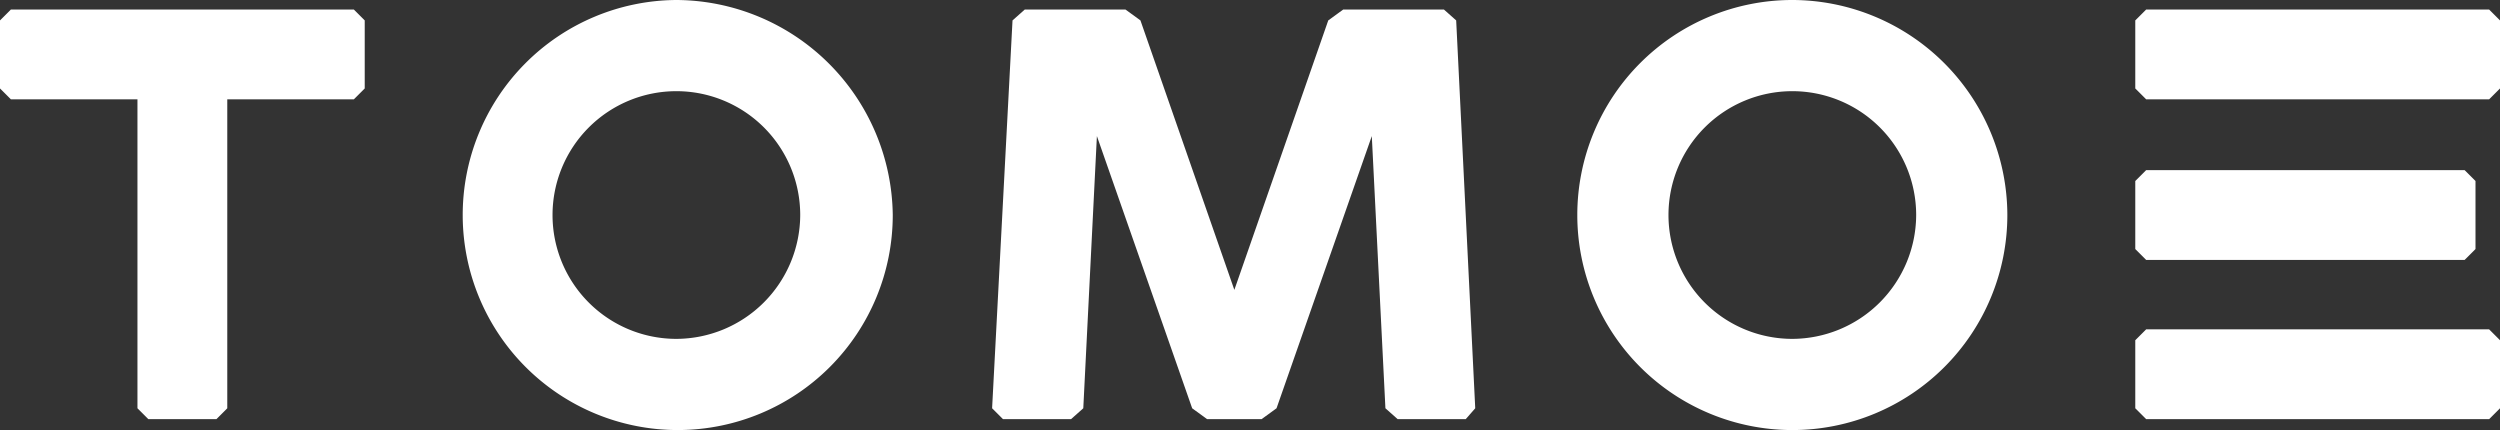
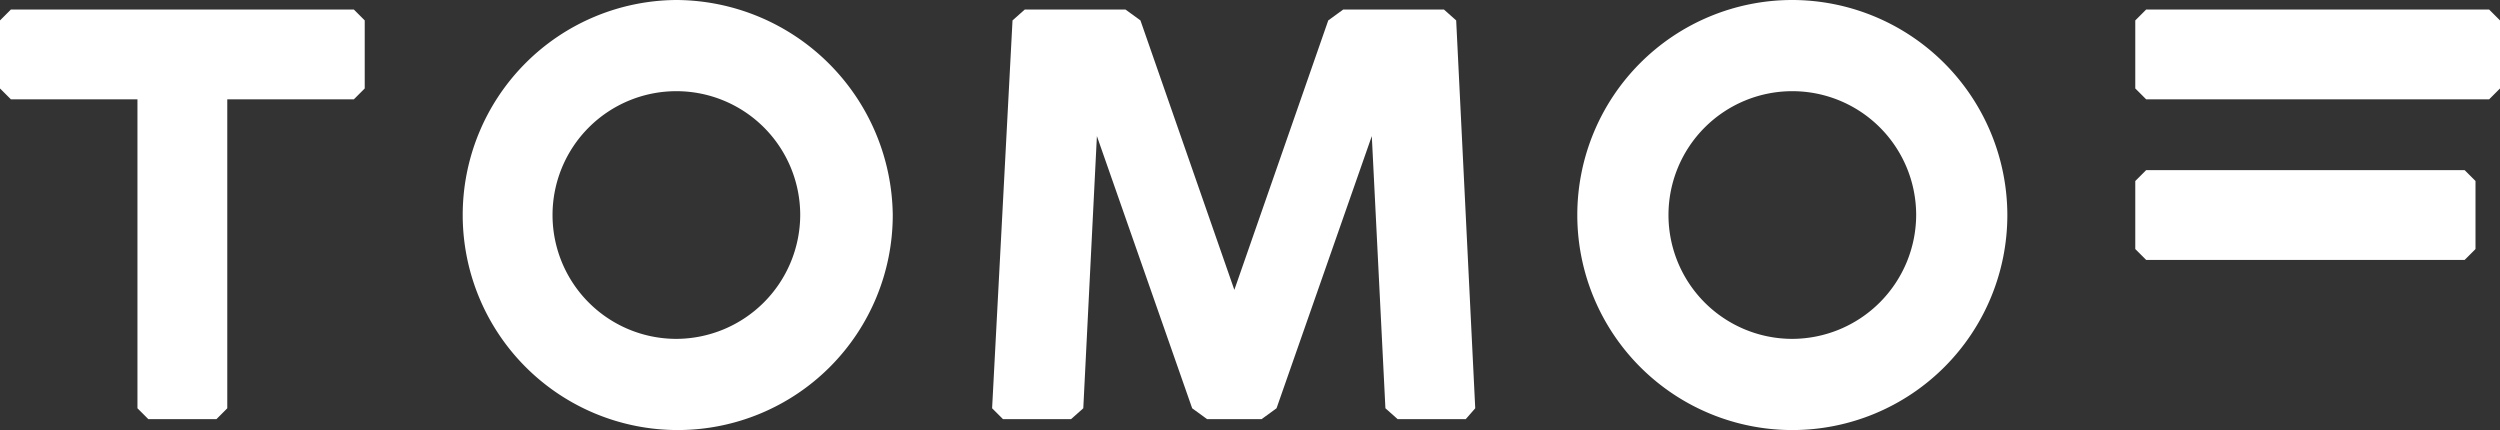
<svg xmlns="http://www.w3.org/2000/svg" id="logo" width="183.7" height="31.6" viewBox="0 0 183.7 31.6">
  <rect x="0" y="0" width="183.7" height="31.6" fill="#333333" stroke="none" />
  <path id="パス_872" data-name="パス 872" d="M49.7,0A15.8,15.8,0,1,0,65.6,15.8,15.985,15.985,0,0,0,49.7,0m0,24.9a9.1,9.1,0,1,1,9.1-9.1,9.133,9.133,0,0,1-9.1,9.1" fill="#fff" />
  <path id="パス_873" data-name="パス 873" d="M131.7,0a15.8,15.8,0,1,0,15.8,15.8A15.834,15.834,0,0,0,131.7,0m0,24.9a9.1,9.1,0,1,1,9.1-9.1,9.133,9.133,0,0,1-9.1,9.1" fill="#fff" />
  <path id="パス_874" data-name="パス 874" d="M26,.7l.8.8v5l-.8.8H16.7V30l-.8.8h-5l-.8-.8V7.3H.8L0,6.5v-5L.8.7Z" fill="#fff" />
  <path id="パス_875" data-name="パス 875" d="M182.9.7H157.7l-.8.8v5l.8.8h25.2l.8-.8v-5Z" fill="#fff" />
  <path id="パス_876" data-name="パス 876" d="M181.1,19.1l.8-.8v-5l-.8-.8H157.7l-.8.8v5l.8.8Z" fill="#fff" />
-   <path id="パス_877" data-name="パス 877" d="M157.7,24.2l-.8.8v5l.8.8h25.2l.8-.8V25l-.8-.8Z" fill="#fff" />
  <path id="パス_878" data-name="パス 878" d="M107,1.5l-.9-.8H98.7l-1.1.8L90.7,21.3,83.8,1.5,82.7.7H75.3l-.9.8L72.9,30l.8.8h5l.9-.8,1-20,7,20,1.1.8h4l1.1-.8,7-20,1,20,.9.8h5l.7-.8Z" fill="#fff" />
</svg>